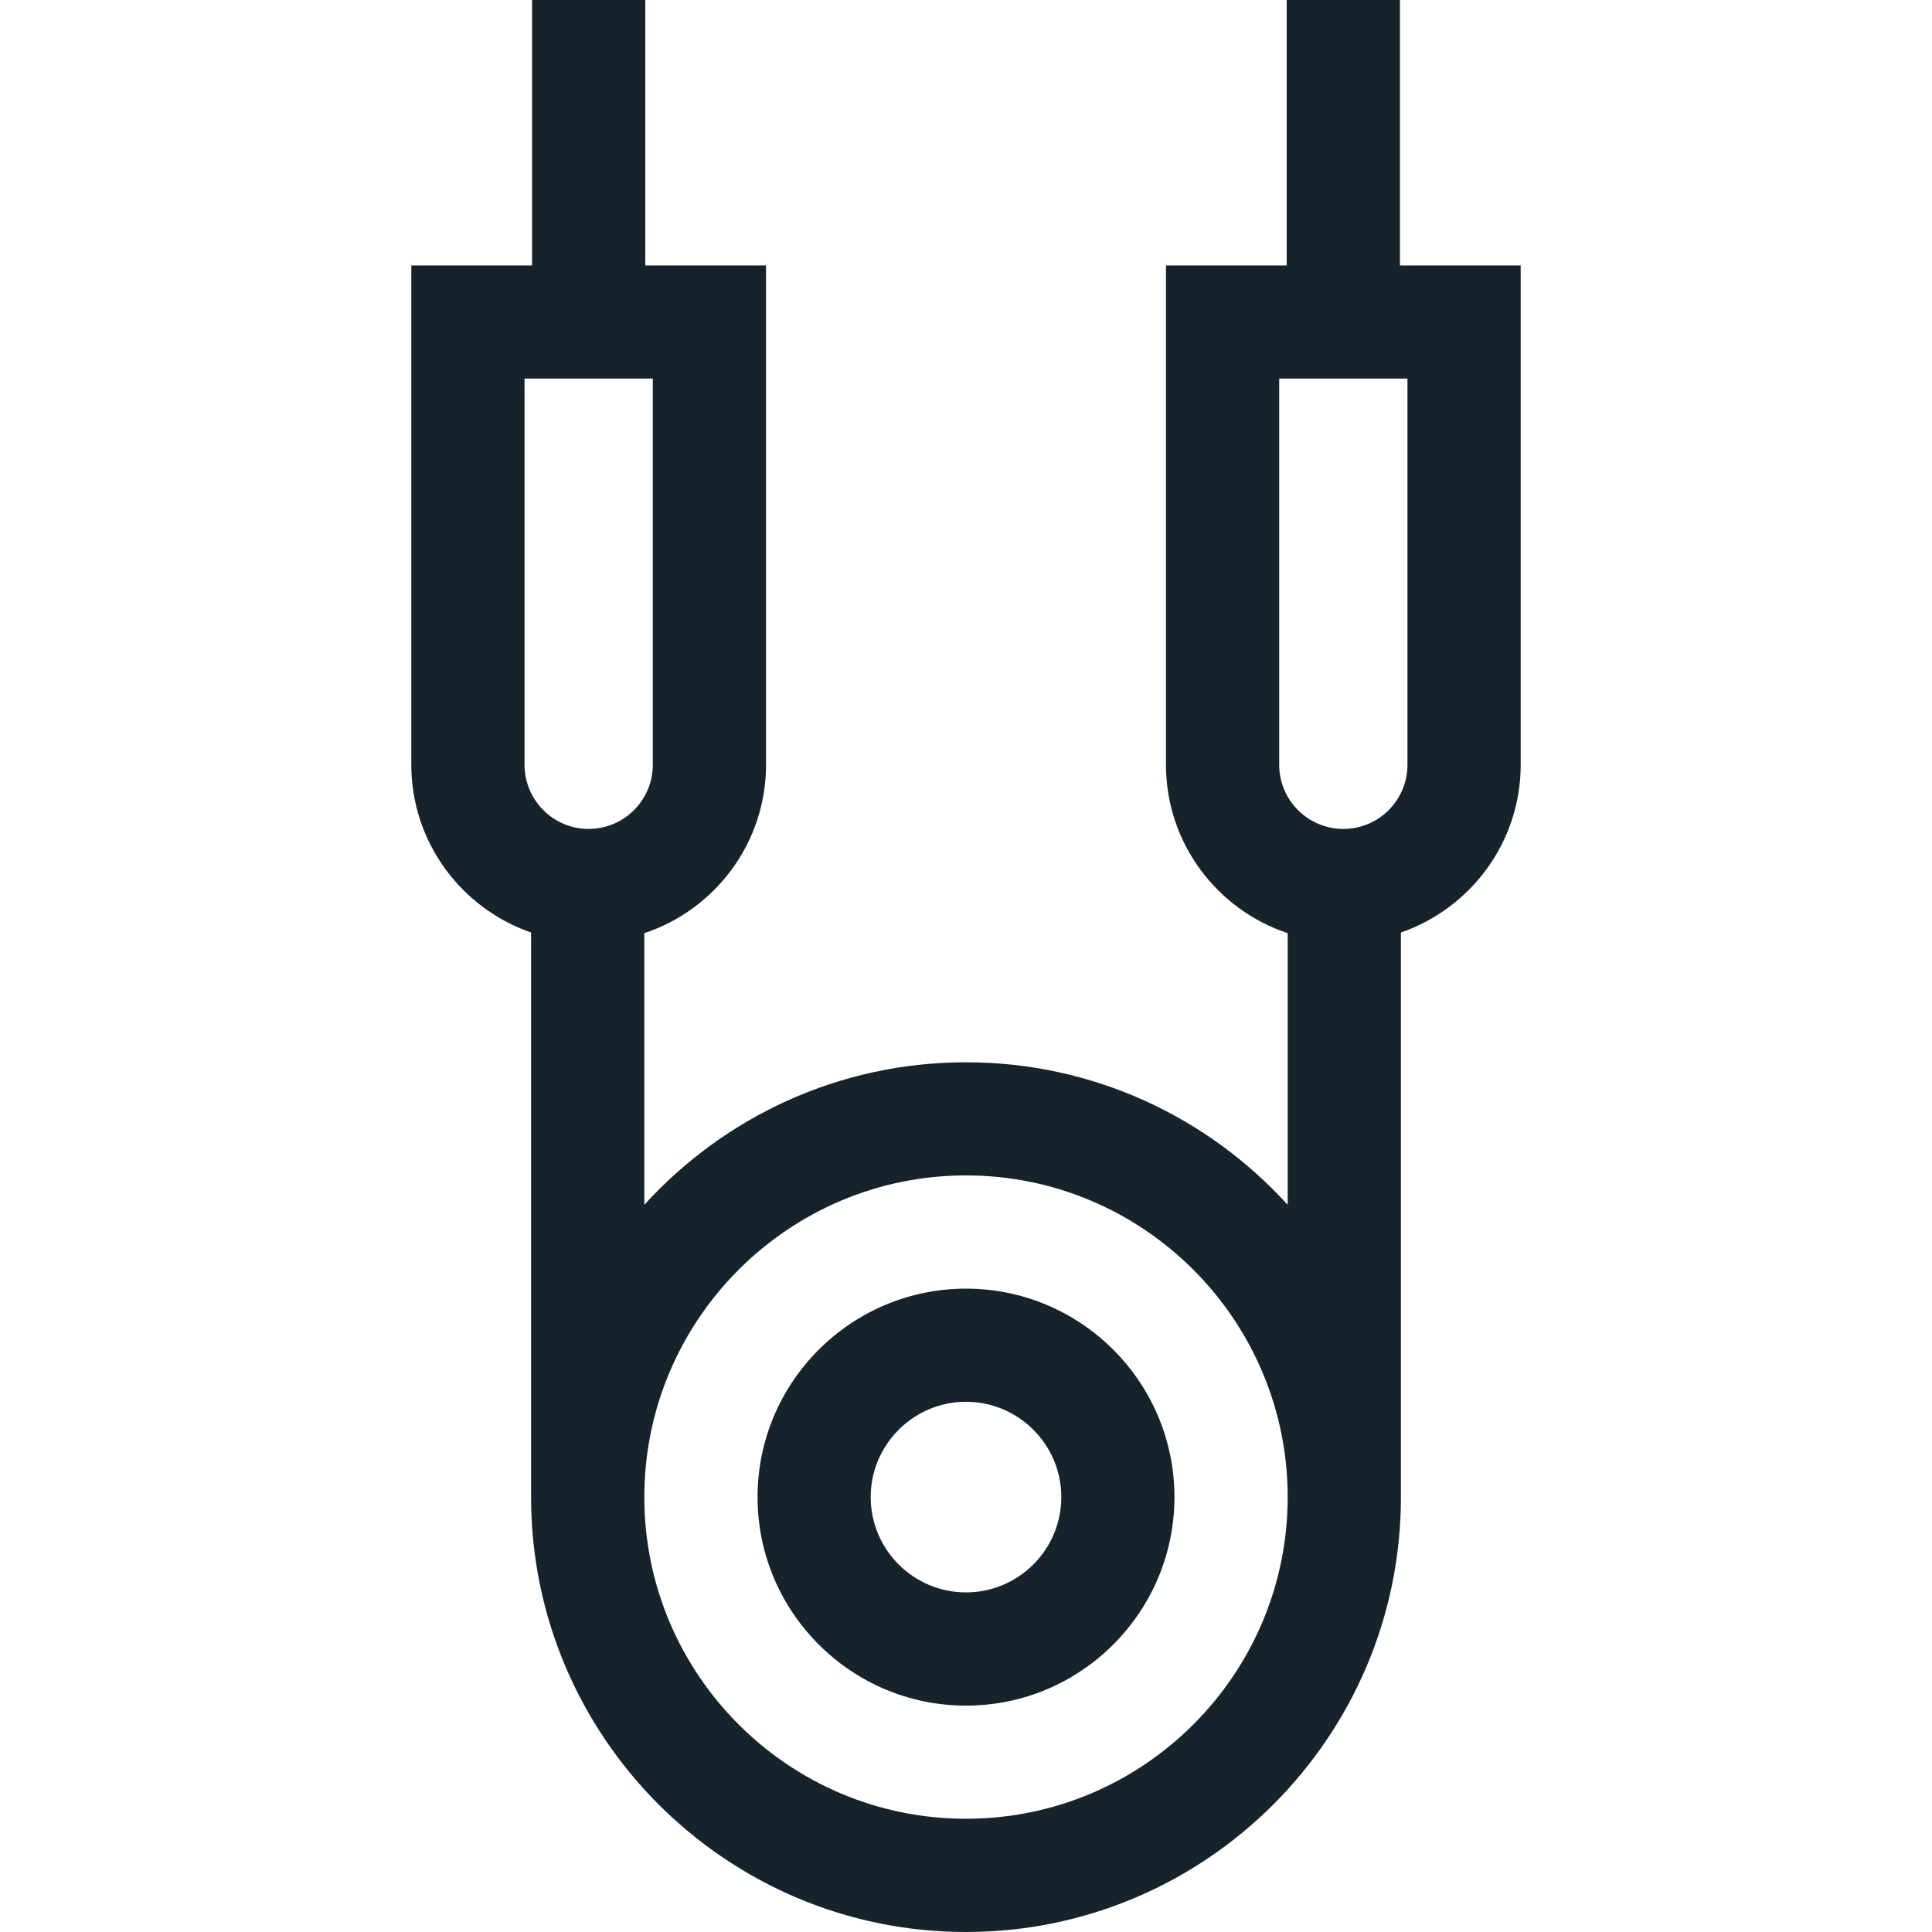
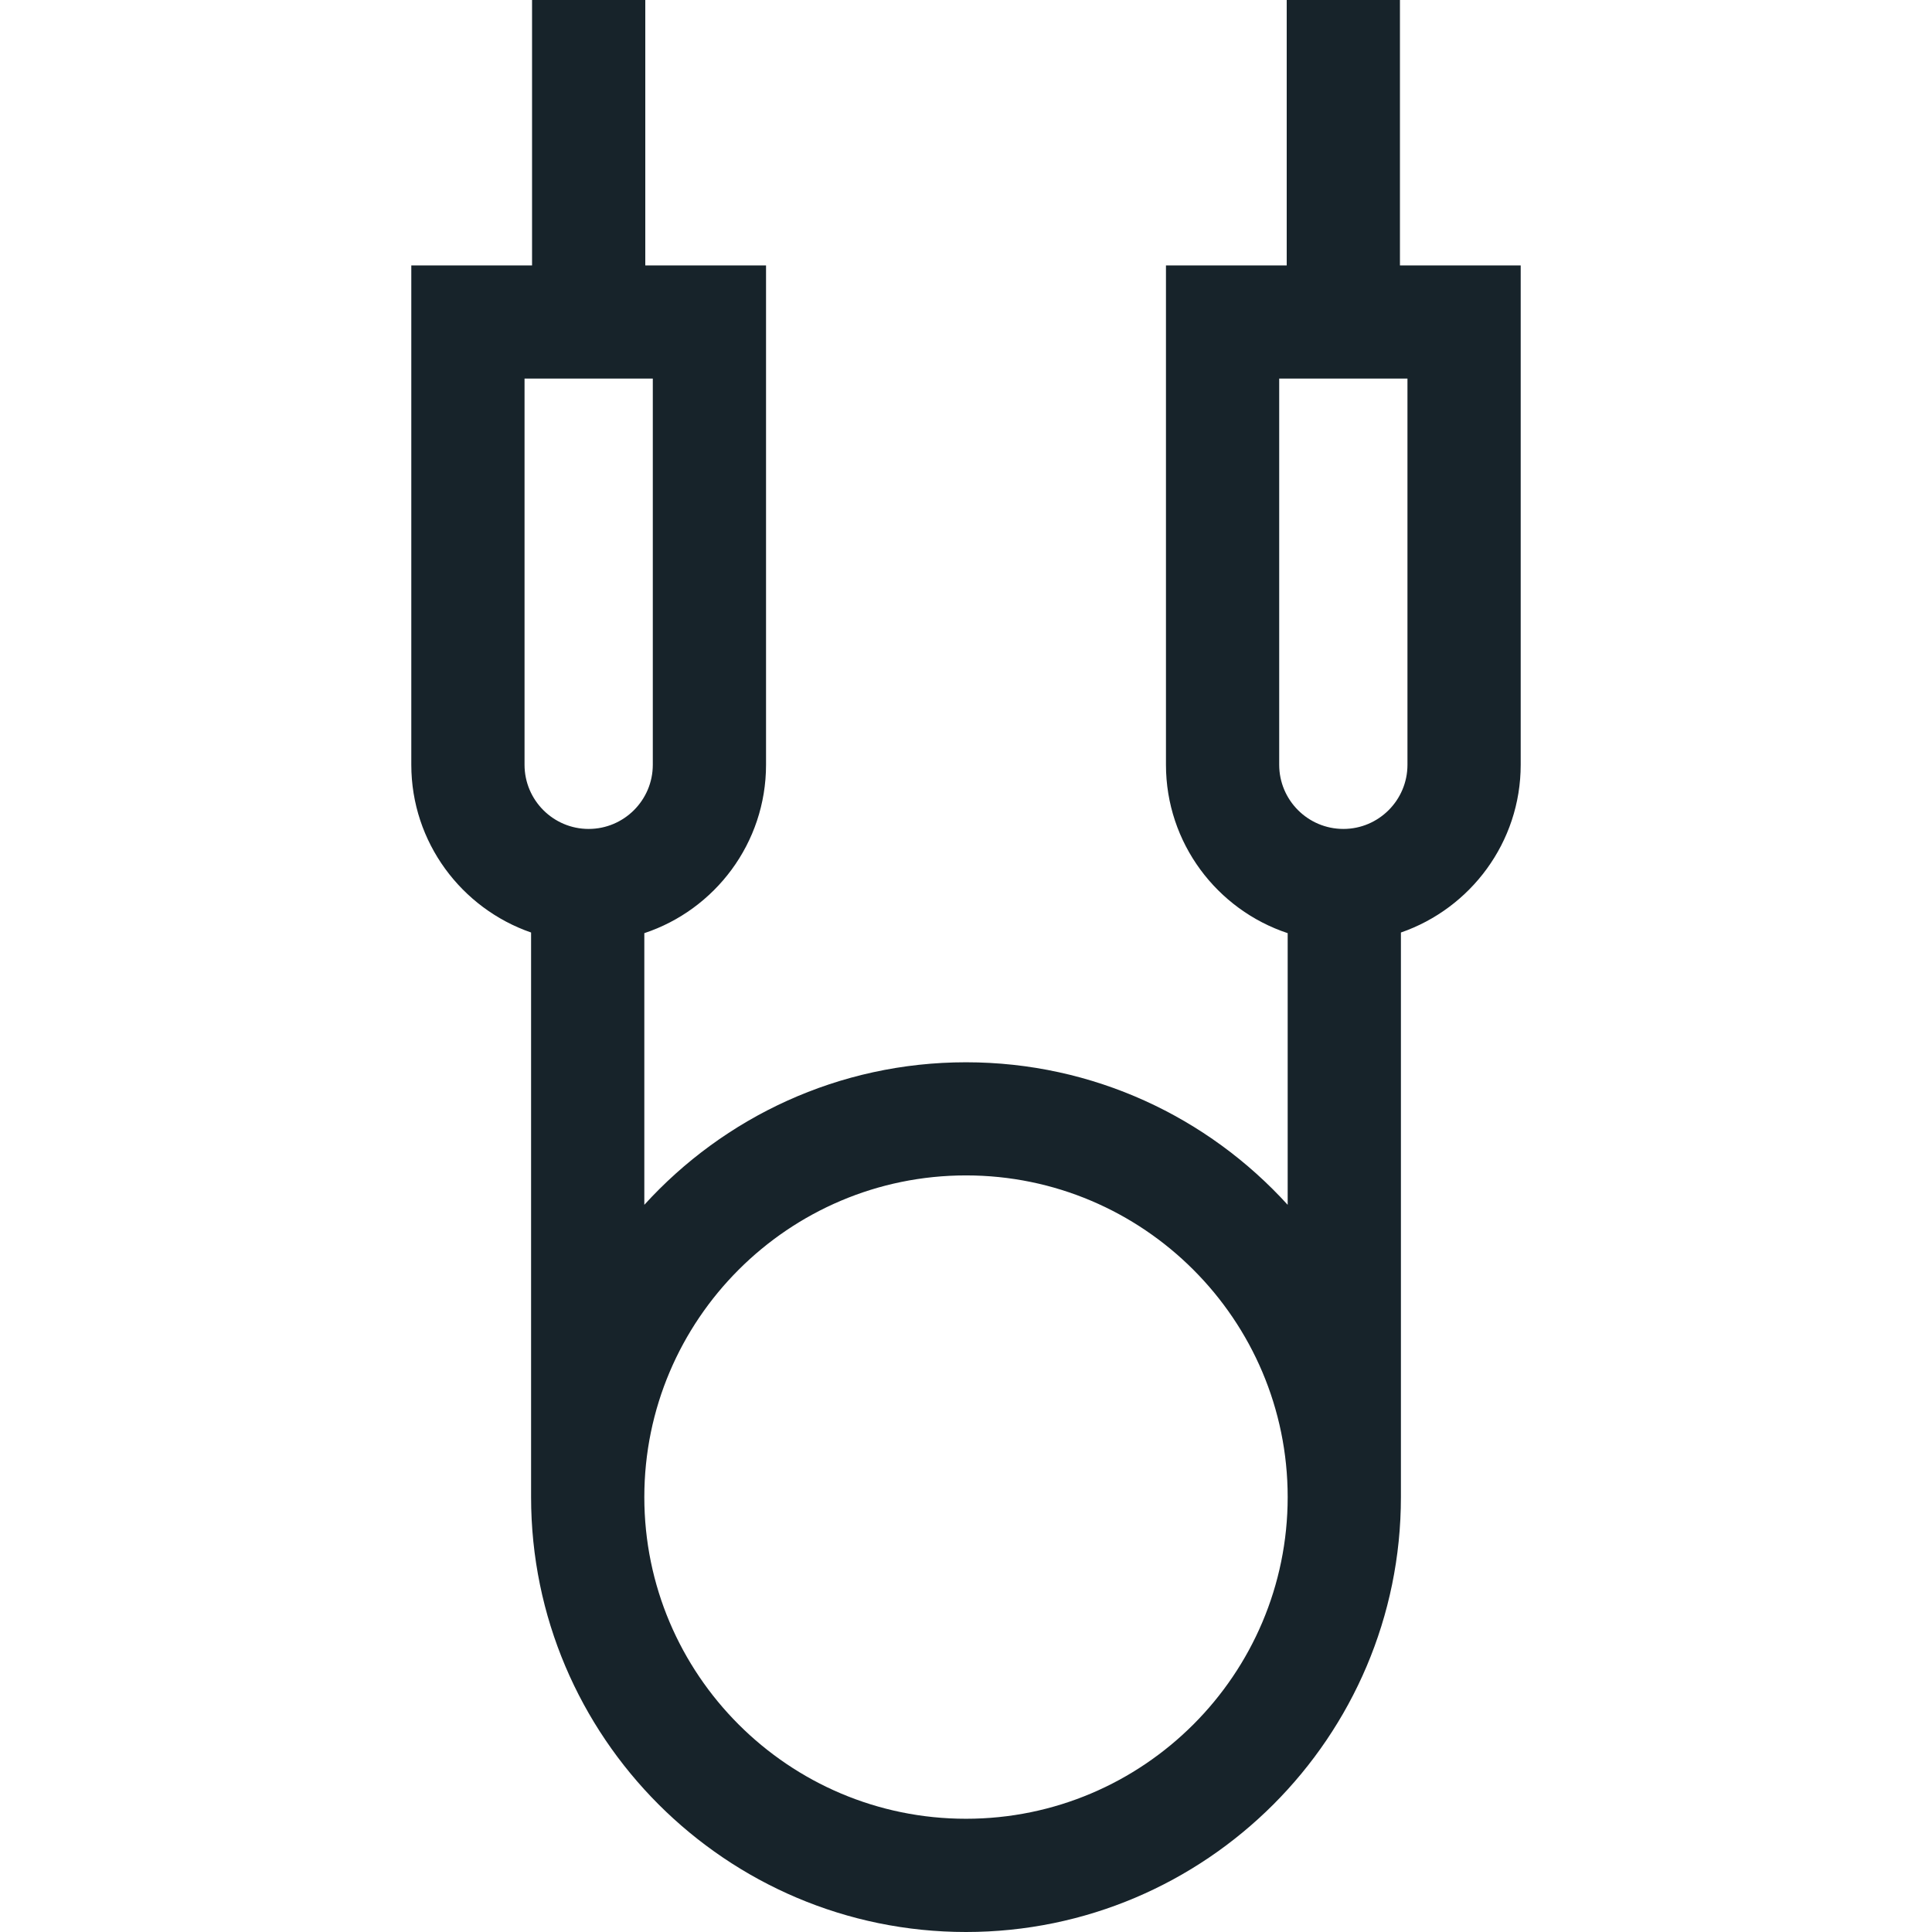
<svg xmlns="http://www.w3.org/2000/svg" width="18" height="18" viewBox="0 0 18 18" fill="none">
  <path d="M13.043 2.473V0H11.988V2.473H10.863V7.125C10.863 7.855 11.339 8.476 11.997 8.694V11.225C11.255 10.409 10.187 9.897 9 9.897C7.814 9.897 6.745 10.409 6.003 11.225V8.694C6.661 8.476 7.137 7.855 7.137 7.125V2.473H6.012V0H4.957V2.473H3.832V7.125C3.832 7.848 4.3 8.464 4.948 8.688V13.948C4.948 16.182 6.766 18 9 18C11.234 18 13.052 16.182 13.052 13.948V8.688C13.7 8.464 14.168 7.848 14.168 7.125V2.473H13.043ZM13.113 7.125C13.113 7.455 12.845 7.723 12.516 7.723C12.186 7.723 11.918 7.455 11.918 7.125V3.527H13.113V7.125ZM6.003 13.948C6.003 12.296 7.347 10.951 9 10.951C10.653 10.951 11.997 12.296 11.997 13.948C11.997 15.601 10.653 16.945 9 16.945C7.347 16.945 6.003 15.601 6.003 13.948ZM4.887 3.527H6.082V7.125C6.082 7.455 5.814 7.723 5.484 7.723C5.155 7.723 4.887 7.455 4.887 7.125V3.527Z" fill="#17232A" />
-   <path d="M9 12.006C7.929 12.006 7.058 12.877 7.058 13.948C7.058 15.019 7.929 15.891 9 15.891C10.071 15.891 10.942 15.019 10.942 13.948C10.942 12.877 10.071 12.006 9 12.006ZM9 14.836C8.511 14.836 8.112 14.438 8.112 13.948C8.112 13.459 8.511 13.06 9 13.06C9.489 13.06 9.888 13.459 9.888 13.948C9.888 14.438 9.489 14.836 9 14.836Z" fill="#17232A" />
</svg>